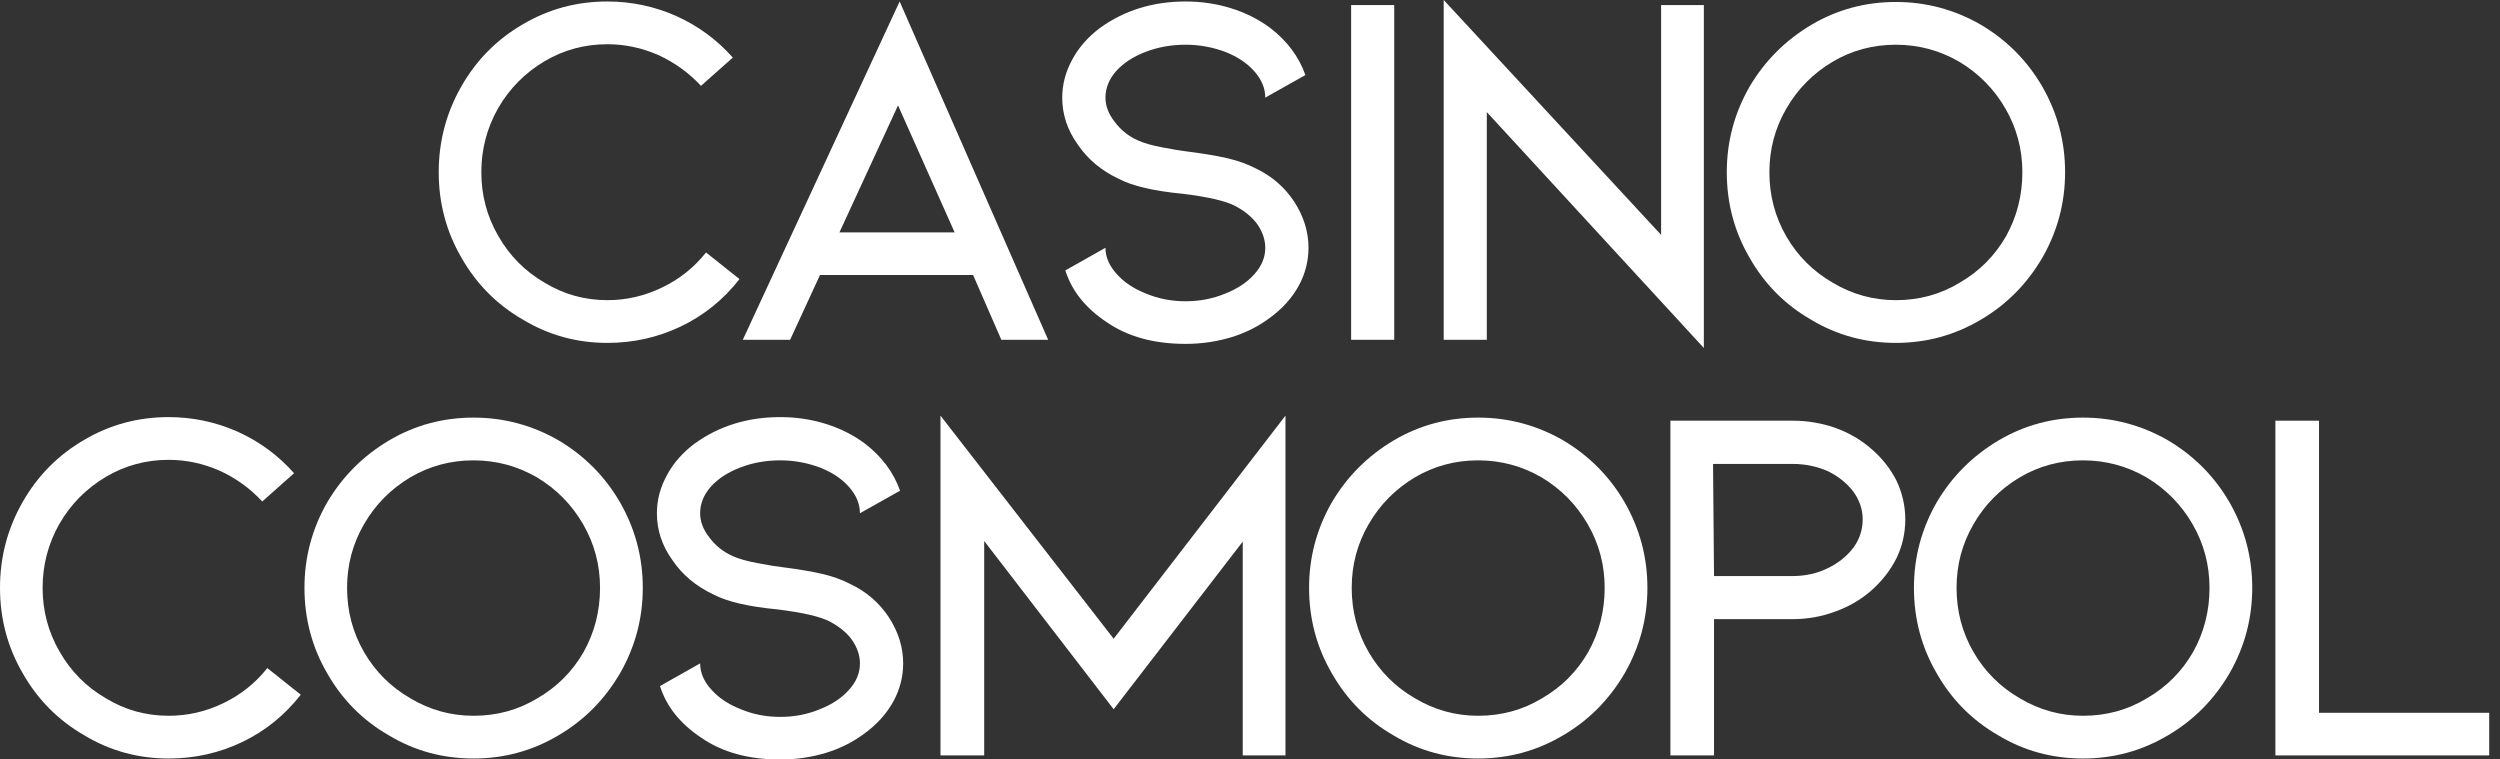
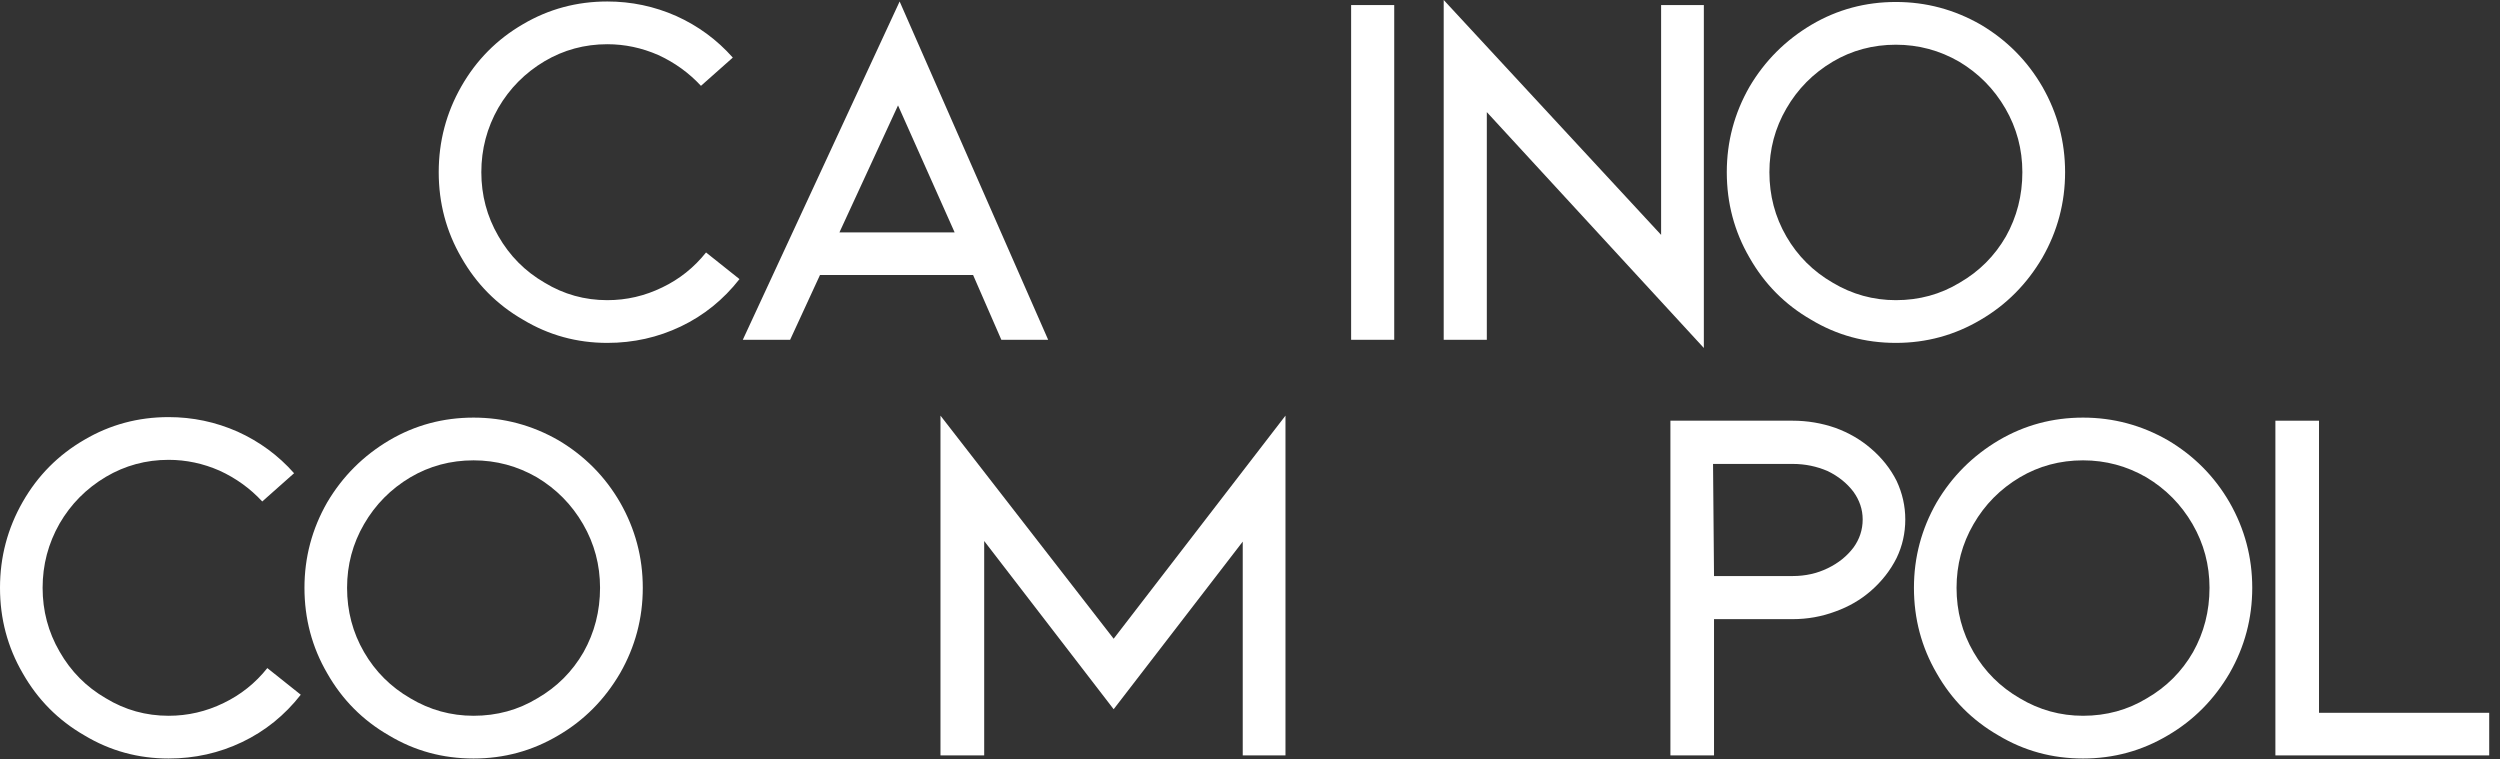
<svg xmlns="http://www.w3.org/2000/svg" width="158" height="48" viewBox="0 0 158 48" fill="none">
  <rect x="0" y="0" width="158" height="48" fill="#333333" stroke="none" />
  <path d="M46.736 17.639C45.718 18.939 44.483 19.937 43.033 20.63C41.58 21.325 40.03 21.671 38.382 21.671C36.456 21.671 34.681 21.183 33.058 20.207C31.408 19.258 30.109 17.948 29.159 16.277C28.204 14.633 27.727 12.836 27.727 10.882C27.727 8.937 28.204 7.128 29.159 5.457C30.109 3.793 31.408 2.482 33.058 1.526C34.681 0.571 36.456 0.094 38.382 0.094C39.901 0.094 41.351 0.399 42.735 1.01C44.123 1.636 45.315 2.513 46.313 3.64L44.301 5.425C43.538 4.601 42.637 3.952 41.6 3.476C40.56 3.022 39.488 2.795 38.382 2.795C36.951 2.795 35.63 3.153 34.42 3.867C33.184 4.603 32.207 5.588 31.492 6.819C30.776 8.078 30.42 9.432 30.42 10.882C30.42 12.335 30.776 13.677 31.492 14.914C32.207 16.167 33.184 17.151 34.42 17.866C35.63 18.602 36.951 18.97 38.382 18.97C39.597 18.97 40.756 18.702 41.858 18.163C42.943 17.643 43.864 16.907 44.622 15.956L46.736 17.639Z" fill="white" />
  <path d="M61.5 17.381H51.823L49.936 21.475H46.945L56.857 0.094L66.244 21.475H63.285L61.5 17.381ZM60.333 14.687L56.755 6.662L53.052 14.687H60.333Z" fill="white" />
-   <path d="M82.697 15.658C82.697 16.504 82.49 17.306 82.079 18.062C81.644 18.845 81.039 19.518 80.262 20.082C79.546 20.62 78.736 21.029 77.827 21.311C76.892 21.593 75.927 21.733 74.931 21.733C72.936 21.733 71.278 21.279 69.959 20.371C68.616 19.485 67.74 18.39 67.329 17.091L69.865 15.658C69.865 16.243 70.102 16.797 70.578 17.318C71.032 17.835 71.65 18.248 72.433 18.555C73.21 18.88 74.042 19.04 74.931 19.04C75.817 19.04 76.653 18.88 77.436 18.555C78.213 18.248 78.83 17.835 79.284 17.318C79.738 16.817 79.965 16.265 79.965 15.658C79.965 15.163 79.802 14.676 79.479 14.194C79.154 13.74 78.691 13.352 78.086 13.027C77.479 12.705 76.363 12.444 74.735 12.245C72.919 12.072 71.576 11.759 70.711 11.305C69.603 10.784 68.738 10.058 68.112 9.129C67.458 8.22 67.133 7.234 67.133 6.169C67.133 5.33 67.348 4.517 67.783 3.734C68.194 2.979 68.779 2.317 69.536 1.754C71.075 0.648 72.874 0.094 74.931 0.094C75.927 0.094 76.88 0.235 77.788 0.517C78.7 0.798 79.526 1.211 80.262 1.754C81.343 2.58 82.088 3.576 82.501 4.744L79.965 6.169C79.965 5.586 79.738 5.034 79.284 4.517C78.83 3.997 78.213 3.584 77.436 3.28C76.632 2.979 75.796 2.826 74.931 2.826C74.022 2.826 73.177 2.979 72.394 3.28C71.615 3.584 71 3.985 70.546 4.486C70.092 5.003 69.865 5.564 69.865 6.169C69.865 6.692 70.057 7.201 70.445 7.696C70.836 8.218 71.323 8.61 71.909 8.87C72.278 9.042 72.811 9.195 73.506 9.324C74.195 9.455 74.723 9.542 75.095 9.583C76.113 9.714 76.945 9.855 77.593 10.005C78.244 10.158 78.841 10.373 79.385 10.655C80.382 11.131 81.182 11.826 81.789 12.738C82.394 13.668 82.697 14.64 82.697 15.658Z" fill="white" />
  <path d="M85.391 0.32H88.115V21.475H85.391V0.32Z" fill="white" />
  <path d="M93.967 21.475H91.242V0L104.982 14.844V0.321H107.683V21.992L93.967 7.085V21.475Z" fill="white" />
  <path d="M129.082 16.277C128.105 17.948 126.805 19.258 125.183 20.207C123.538 21.183 121.75 21.671 119.82 21.671C117.872 21.671 116.087 21.183 114.464 20.207C112.814 19.258 111.515 17.948 110.566 16.277C109.61 14.632 109.133 12.836 109.133 10.882C109.133 8.956 109.61 7.16 110.566 5.488C111.536 3.844 112.846 2.534 114.496 1.558C116.118 0.603 117.894 0.125 119.82 0.125C121.73 0.125 123.517 0.603 125.183 1.558C126.831 2.534 128.13 3.844 129.082 5.488C130.037 7.16 130.514 8.956 130.514 10.882C130.514 12.808 130.037 14.607 129.082 16.277ZM126.741 6.858C126.024 5.621 125.051 4.635 123.82 3.899C122.583 3.184 121.248 2.826 119.82 2.826C118.367 2.826 117.036 3.184 115.827 3.899C114.59 4.635 113.613 5.621 112.899 6.858C112.182 8.091 111.826 9.432 111.826 10.882C111.826 12.354 112.182 13.709 112.899 14.946C113.613 16.179 114.59 17.151 115.827 17.866C117.058 18.602 118.389 18.97 119.82 18.97C121.295 18.97 122.64 18.602 123.852 17.866C125.089 17.151 126.061 16.179 126.772 14.946C127.465 13.709 127.813 12.354 127.813 10.882C127.813 9.432 127.455 8.091 126.741 6.858Z" fill="white" />
  <path d="M19.009 43.907C17.991 45.206 16.756 46.204 15.306 46.897C13.854 47.592 12.303 47.938 10.655 47.938C8.73 47.938 6.954 47.451 5.332 46.474C3.682 45.525 2.382 44.216 1.433 42.544C0.478 40.9 0 39.103 0 37.15C0 35.204 0.478 33.396 1.433 31.724C2.382 30.061 3.682 28.749 5.332 27.794C6.954 26.839 8.73 26.361 10.655 26.361C12.174 26.361 13.625 26.667 15.008 27.277C16.396 27.904 17.588 28.78 18.586 29.908L16.574 31.693C15.811 30.869 14.911 30.219 13.873 29.744C12.834 29.289 11.761 29.062 10.655 29.062C9.225 29.062 7.904 29.421 6.694 30.135C5.457 30.871 4.48 31.855 3.766 33.087C3.049 34.345 2.693 35.7 2.693 37.15C2.693 38.602 3.049 39.945 3.766 41.182C4.48 42.435 5.457 43.419 6.694 44.133C7.904 44.87 9.225 45.237 10.655 45.237C11.871 45.237 13.03 44.969 14.132 44.431C15.216 43.91 16.138 43.174 16.895 42.223L19.009 43.907Z" fill="white" />
  <path d="M39.191 42.544C38.214 44.216 36.915 45.525 35.292 46.474C33.648 47.451 31.859 47.938 29.929 47.938C27.982 47.938 26.196 47.451 24.574 46.474C22.924 45.525 21.624 44.216 20.675 42.544C19.72 40.9 19.242 39.103 19.242 37.15C19.242 35.224 19.72 33.427 20.675 31.756C21.646 30.111 22.955 28.802 24.605 27.825C26.228 26.87 28.003 26.393 29.929 26.393C31.839 26.393 33.626 26.87 35.292 27.825C36.94 28.802 38.24 30.111 39.191 31.756C40.146 33.427 40.624 35.224 40.624 37.15C40.624 39.076 40.146 40.875 39.191 42.544ZM36.85 33.126C36.134 31.889 35.161 30.902 33.93 30.166C32.693 29.452 31.358 29.094 29.929 29.094C28.477 29.094 27.146 29.452 25.936 30.166C24.699 30.902 23.722 31.889 23.008 33.126C22.292 34.359 21.935 35.7 21.935 37.15C21.935 38.622 22.292 39.976 23.008 41.213C23.722 42.446 24.699 43.419 25.936 44.133C27.167 44.869 28.498 45.237 29.929 45.237C31.405 45.237 32.749 44.869 33.961 44.133C35.198 43.419 36.171 42.446 36.881 41.213C37.574 39.976 37.923 38.622 37.923 37.15C37.923 35.7 37.564 34.359 36.85 33.126Z" fill="white" />
-   <path d="M57.08 41.926C57.08 42.771 56.873 43.574 56.462 44.329C56.027 45.112 55.422 45.785 54.645 46.349C53.929 46.887 53.118 47.297 52.21 47.578C51.275 47.86 50.31 48.001 49.313 48.001C47.319 48.001 45.661 47.547 44.342 46.639C42.999 45.752 42.122 44.658 41.711 43.358L44.248 41.926C44.248 42.511 44.485 43.065 44.961 43.586C45.414 44.102 46.033 44.515 46.816 44.822C47.593 45.147 48.425 45.308 49.313 45.308C50.2 45.308 51.036 45.147 51.819 44.822C52.596 44.515 53.212 44.102 53.666 43.586C54.121 43.084 54.348 42.532 54.348 41.926C54.348 41.431 54.185 40.943 53.862 40.462C53.537 40.008 53.073 39.62 52.469 39.295C51.862 38.972 50.746 38.712 49.118 38.512C47.301 38.34 45.959 38.027 45.094 37.573C43.986 37.052 43.121 36.326 42.494 35.396C41.84 34.488 41.516 33.502 41.516 32.437C41.516 31.597 41.731 30.785 42.165 30.002C42.577 29.246 43.162 28.585 43.919 28.021C45.458 26.915 47.256 26.361 49.313 26.361C50.31 26.361 51.263 26.502 52.171 26.784C53.083 27.066 53.909 27.479 54.645 28.021C55.725 28.847 56.471 29.843 56.884 31.012L54.348 32.437C54.348 31.854 54.121 31.302 53.666 30.785C53.212 30.264 52.596 29.851 51.819 29.548C51.014 29.246 50.179 29.094 49.313 29.094C48.405 29.094 47.56 29.246 46.777 29.548C45.998 29.851 45.383 30.252 44.929 30.753C44.475 31.27 44.248 31.832 44.248 32.437C44.248 32.959 44.44 33.468 44.827 33.963C45.219 34.486 45.706 34.877 46.291 35.138C46.661 35.31 47.194 35.463 47.889 35.592C48.578 35.723 49.106 35.809 49.478 35.85C50.496 35.981 51.328 36.122 51.975 36.273C52.627 36.426 53.224 36.641 53.768 36.923C54.764 37.398 55.565 38.093 56.172 39.005C56.777 39.935 57.08 40.908 57.08 41.926Z" fill="white" />
  <path d="M78.541 34.23L70.383 44.823L62.201 34.191V47.743H59.438V26.268L70.383 40.368L81.242 26.268V47.743H78.541V34.23Z" fill="white" />
-   <path d="M102.683 42.544C101.706 44.216 100.407 45.525 98.784 46.474C97.14 47.451 95.351 47.938 93.421 47.938C91.474 47.938 89.689 47.451 88.066 46.474C86.416 45.525 85.116 44.216 84.167 42.544C83.212 40.9 82.734 39.103 82.734 37.15C82.734 35.224 83.212 33.427 84.167 31.756C85.138 30.111 86.447 28.802 88.097 27.825C89.72 26.87 91.495 26.393 93.421 26.393C95.332 26.393 97.118 26.87 98.784 27.825C100.432 28.802 101.732 30.111 102.683 31.756C103.638 33.427 104.116 35.224 104.116 37.15C104.116 39.076 103.638 40.875 102.683 42.544ZM100.342 33.126C99.626 31.889 98.653 30.902 97.422 30.166C96.185 29.452 94.85 29.094 93.421 29.094C91.969 29.094 90.638 29.452 89.428 30.166C88.191 30.902 87.215 31.889 86.5 33.126C85.784 34.359 85.428 35.7 85.428 37.15C85.428 38.622 85.784 39.976 86.5 41.213C87.215 42.446 88.191 43.419 89.428 44.133C90.659 44.869 91.99 45.237 93.421 45.237C94.897 45.237 96.242 44.869 97.453 44.133C98.69 43.419 99.663 42.446 100.373 41.213C101.066 39.976 101.415 38.622 101.415 37.15C101.415 35.7 101.057 34.359 100.342 33.126Z" fill="white" />
  <path d="M105.57 47.742V26.588H113.298C114.231 26.588 115.132 26.741 115.999 27.042C116.844 27.351 117.59 27.784 118.238 28.342C118.931 28.933 119.475 29.616 119.866 30.393C120.23 31.172 120.414 31.982 120.414 32.828C120.414 33.695 120.23 34.507 119.866 35.263C119.475 36.045 118.931 36.74 118.238 37.345C117.59 37.909 116.844 38.343 115.999 38.645C115.132 38.97 114.231 39.13 113.298 39.13H108.326V47.742H105.57ZM108.326 36.406H113.298C114.1 36.406 114.84 36.241 115.513 35.912C116.181 35.59 116.721 35.157 117.134 34.613C117.525 34.077 117.721 33.481 117.721 32.828C117.721 32.201 117.525 31.618 117.134 31.074C116.721 30.532 116.181 30.099 115.513 29.774C114.819 29.473 114.081 29.32 113.298 29.32H108.264L108.326 36.406Z" fill="white" />
  <path d="M140.91 42.544C139.933 44.216 138.633 45.525 137.011 46.474C135.367 47.451 133.578 47.938 131.648 47.938C129.7 47.938 127.915 47.451 126.293 46.474C124.643 45.525 123.343 44.216 122.394 42.544C121.439 40.9 120.961 39.103 120.961 37.15C120.961 35.224 121.439 33.427 122.394 31.756C123.364 30.111 124.674 28.802 126.324 27.825C127.947 26.87 129.722 26.393 131.648 26.393C133.558 26.393 135.345 26.87 137.011 27.825C138.659 28.802 139.958 30.111 140.91 31.756C141.865 33.427 142.342 35.224 142.342 37.15C142.342 39.076 141.865 40.875 140.91 42.544ZM138.569 33.126C137.852 31.889 136.88 30.902 135.648 30.166C134.411 29.452 133.077 29.094 131.648 29.094C130.195 29.094 128.864 29.452 127.655 30.166C126.418 30.902 125.441 31.889 124.727 33.126C124.01 34.359 123.654 35.7 123.654 37.15C123.654 38.622 124.01 39.976 124.727 41.213C125.441 42.446 126.418 43.419 127.655 44.133C128.886 44.869 130.217 45.237 131.648 45.237C133.124 45.237 134.468 44.869 135.68 44.133C136.917 43.419 137.89 42.446 138.6 41.213C139.293 39.976 139.641 38.622 139.641 37.15C139.641 35.7 139.283 34.359 138.569 33.126Z" fill="white" />
  <path d="M143.805 26.588H146.561V45.049H157.318V47.742H143.805V26.588Z" fill="white" />
</svg>